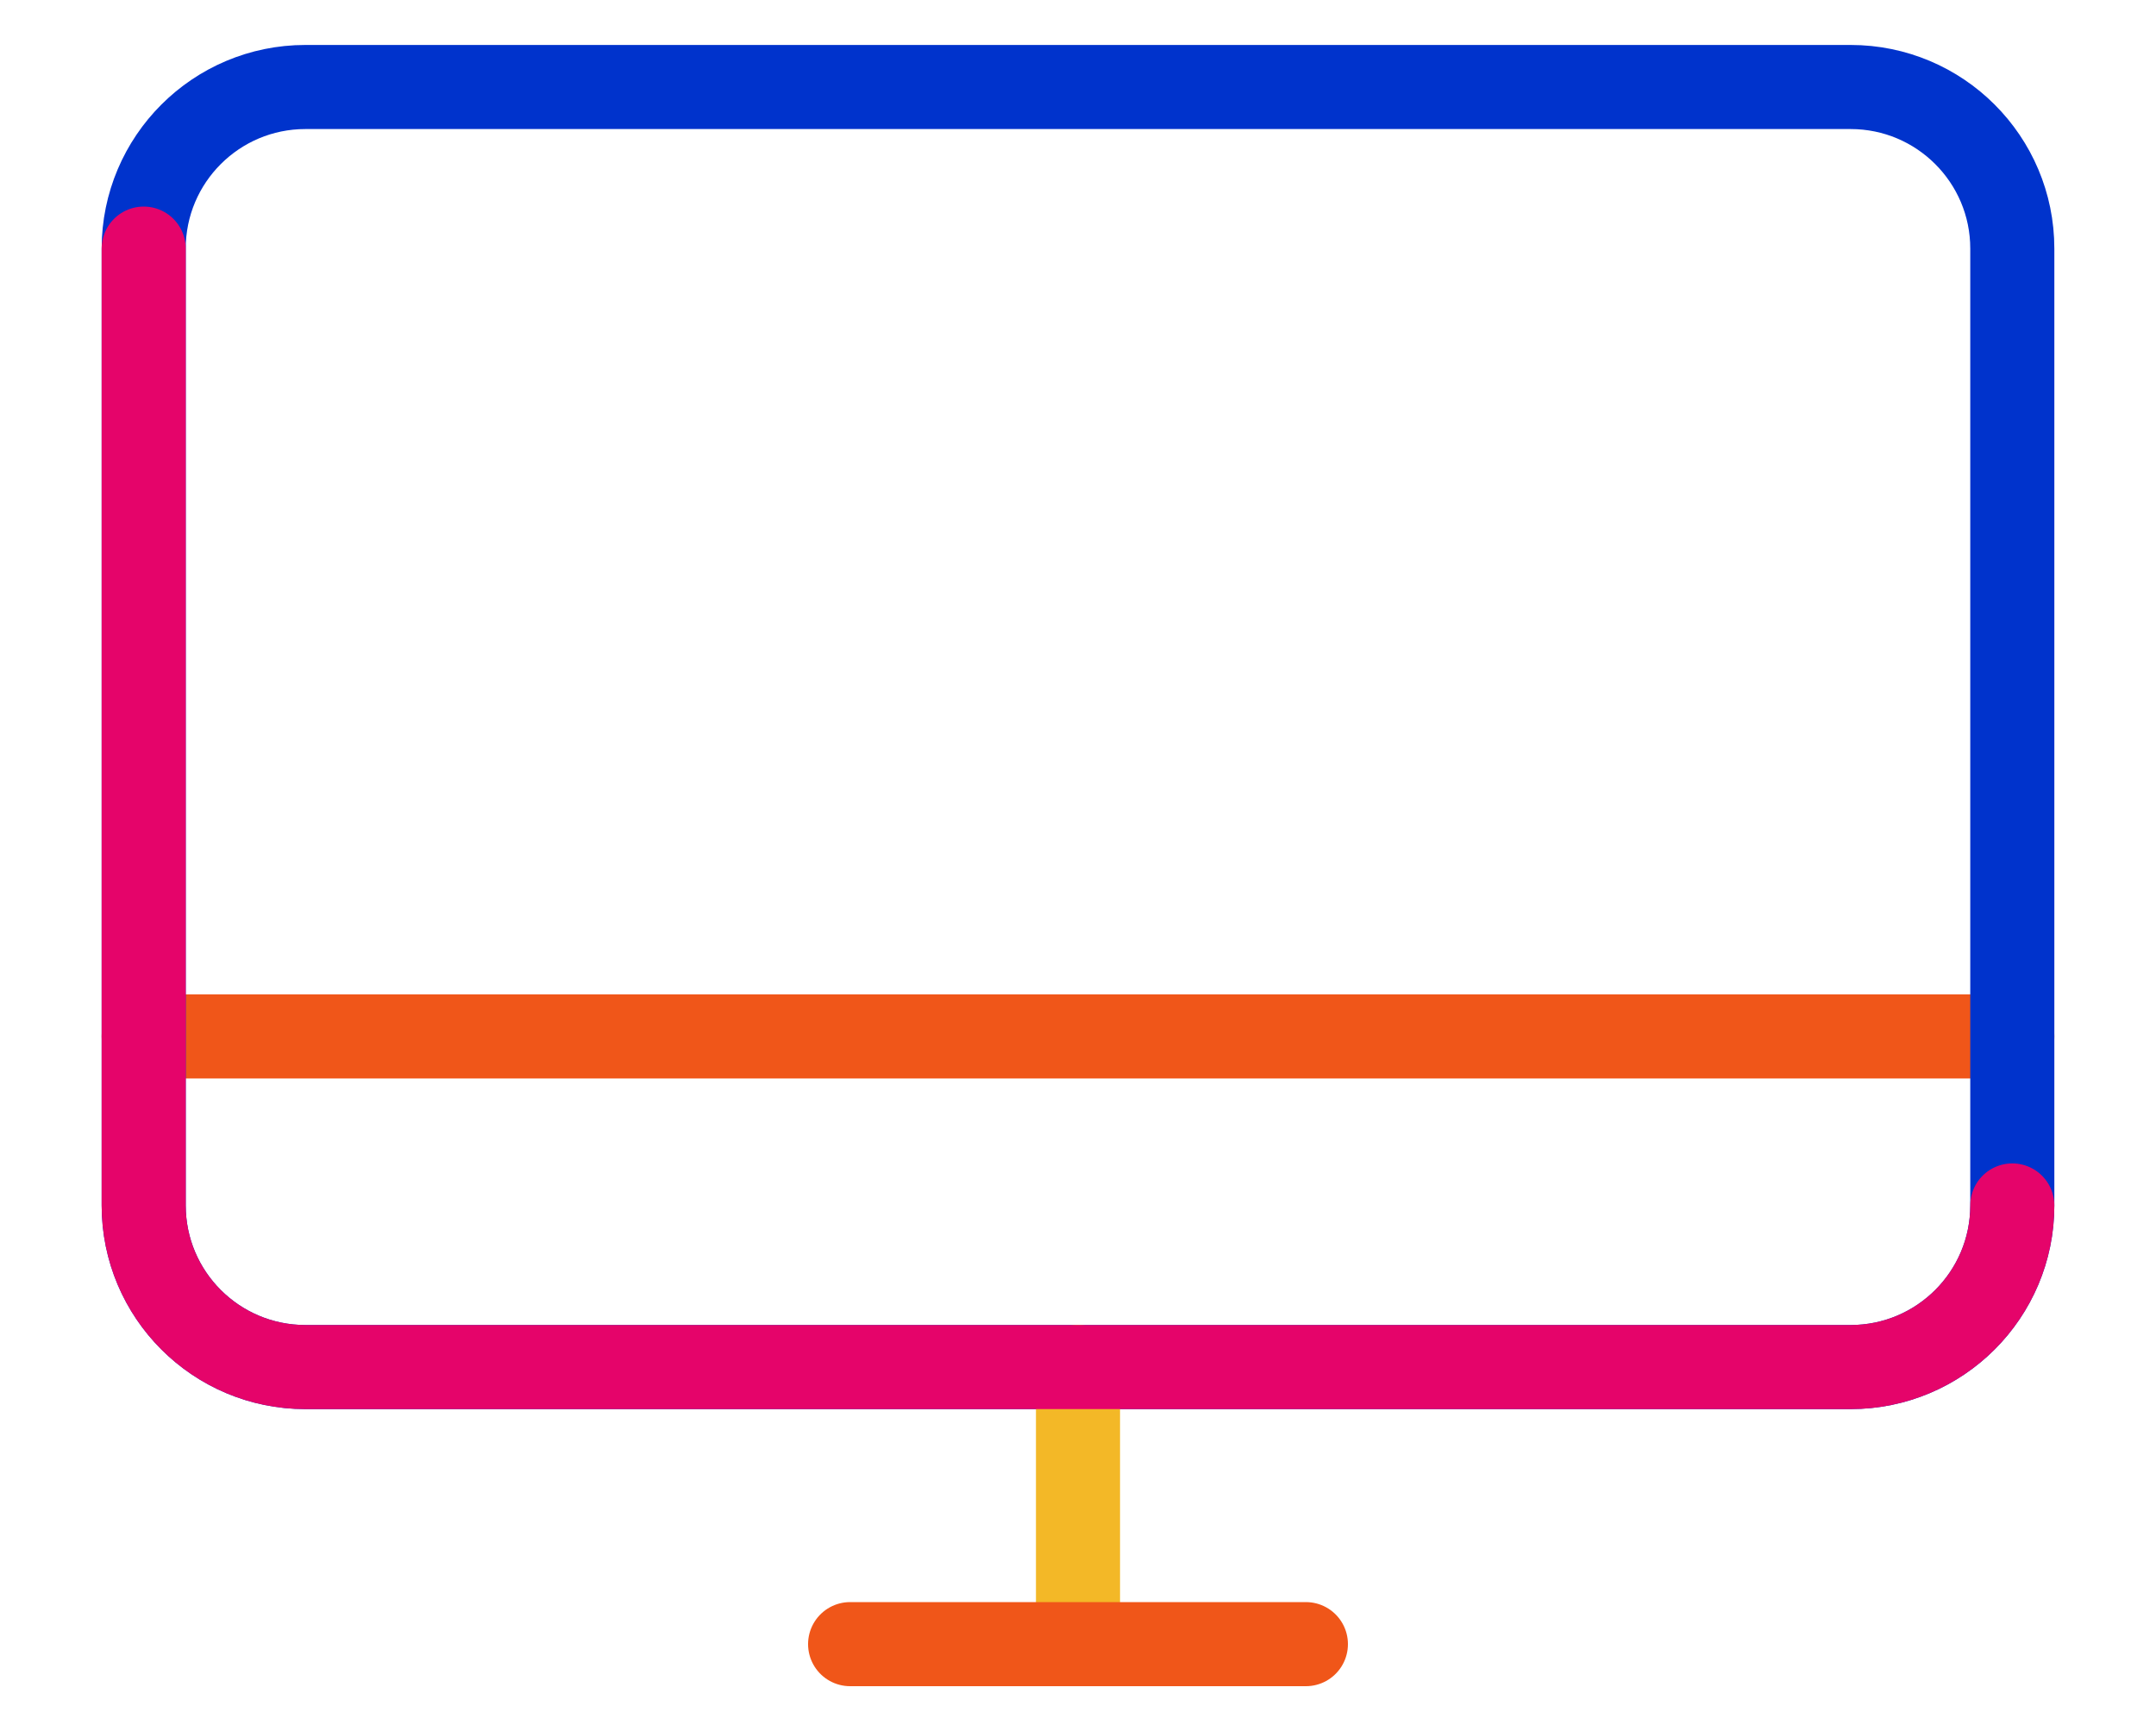
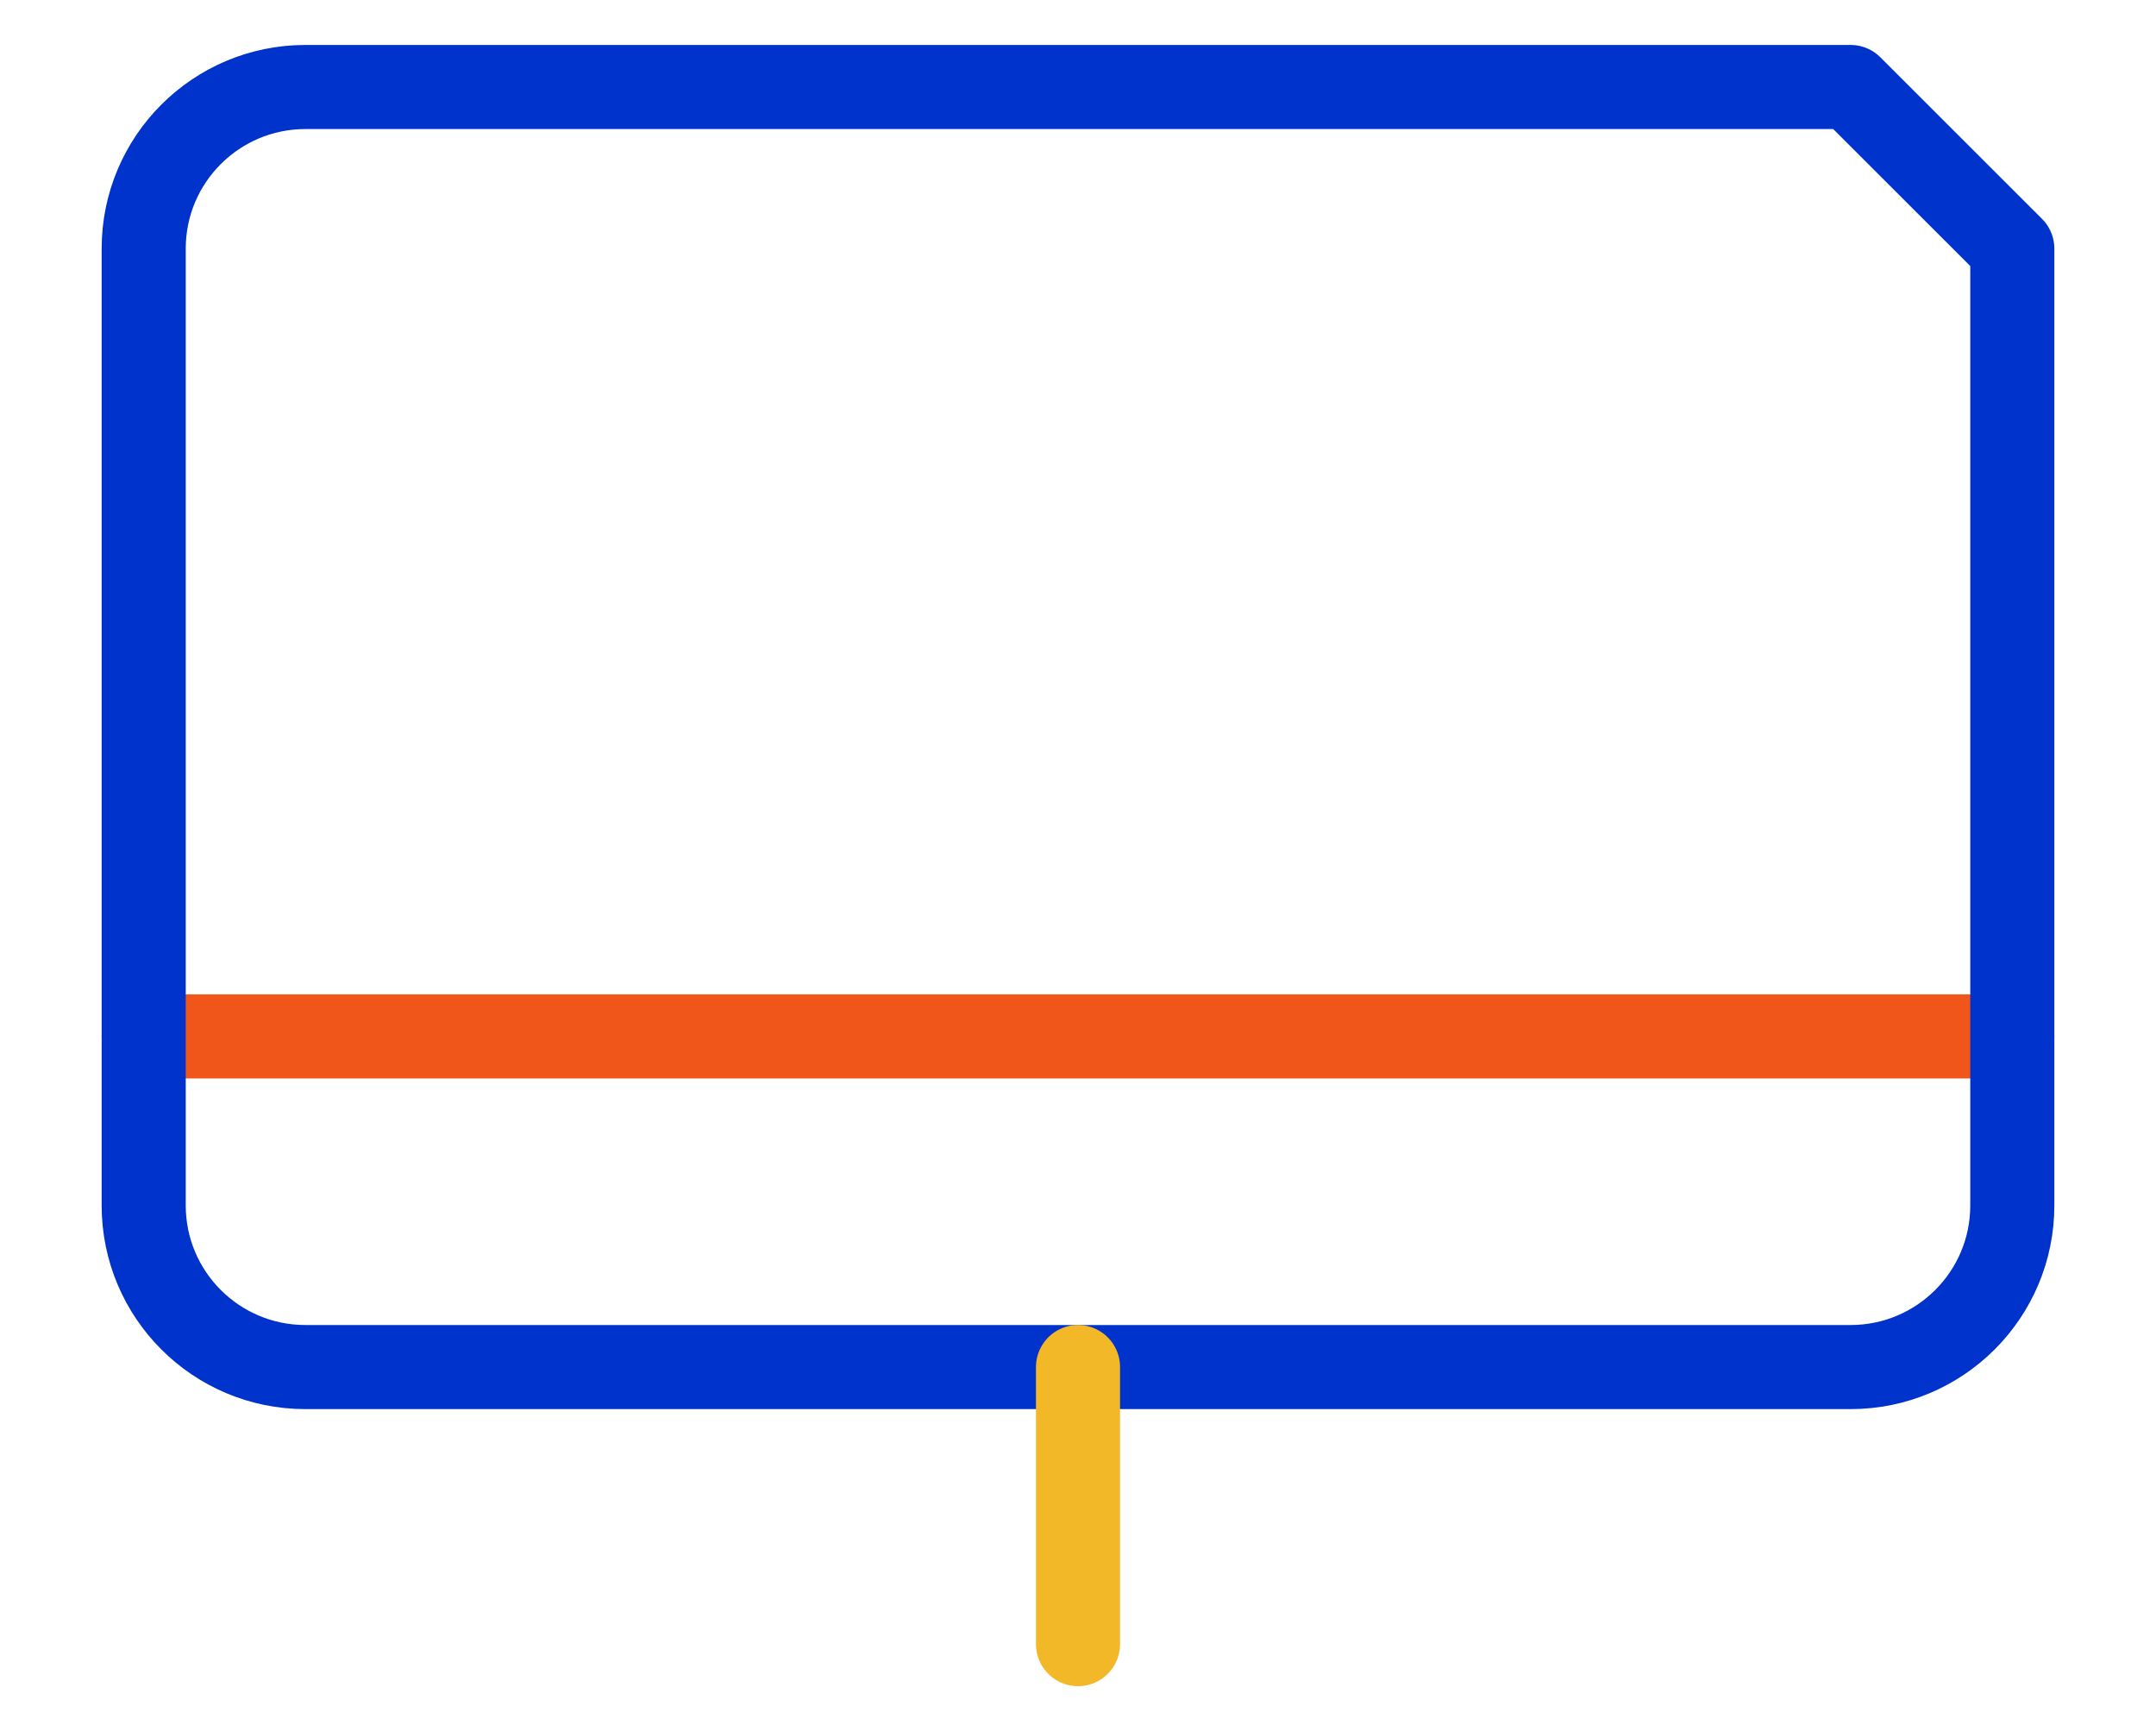
<svg xmlns="http://www.w3.org/2000/svg" width="20" height="16" viewBox="0 0 20 16" fill="none">
  <g id="Calque_1">
    <path id="Vector" d="M1.333 9.613H18.667" stroke="#F05619" stroke-width="0.78" stroke-linecap="round" stroke-linejoin="round" />
-     <path id="Vector_2" d="M17.167 0.807H2.833C2.005 0.807 1.333 1.478 1.333 2.306V11.181C1.333 12.009 2.005 12.68 2.833 12.68H17.167C17.995 12.68 18.667 12.009 18.667 11.181V2.306C18.667 1.478 17.995 0.807 17.167 0.807Z" stroke="#0033CC" stroke-width="0.78" stroke-linecap="round" stroke-linejoin="round" />
+     <path id="Vector_2" d="M17.167 0.807H2.833C2.005 0.807 1.333 1.478 1.333 2.306V11.181C1.333 12.009 2.005 12.68 2.833 12.68H17.167C17.995 12.68 18.667 12.009 18.667 11.181V2.306Z" stroke="#0033CC" stroke-width="0.78" stroke-linecap="round" stroke-linejoin="round" />
    <path id="Vector_3" d="M10 12.68V15.25" stroke="#F3B827" stroke-width="0.78" stroke-linecap="round" stroke-linejoin="round" />
-     <path id="Vector_4" d="M12.114 15.25H7.886" stroke="#F05619" stroke-width="0.78" stroke-linecap="round" stroke-linejoin="round" />
-     <path id="Vector_5" d="M18.667 11.181C18.667 12.009 17.995 12.68 17.167 12.68H2.833C2.004 12.68 1.333 12.008 1.333 11.181V2.306" stroke="#E5046A" stroke-width="0.78" stroke-linecap="round" stroke-linejoin="round" />
  </g>
</svg>